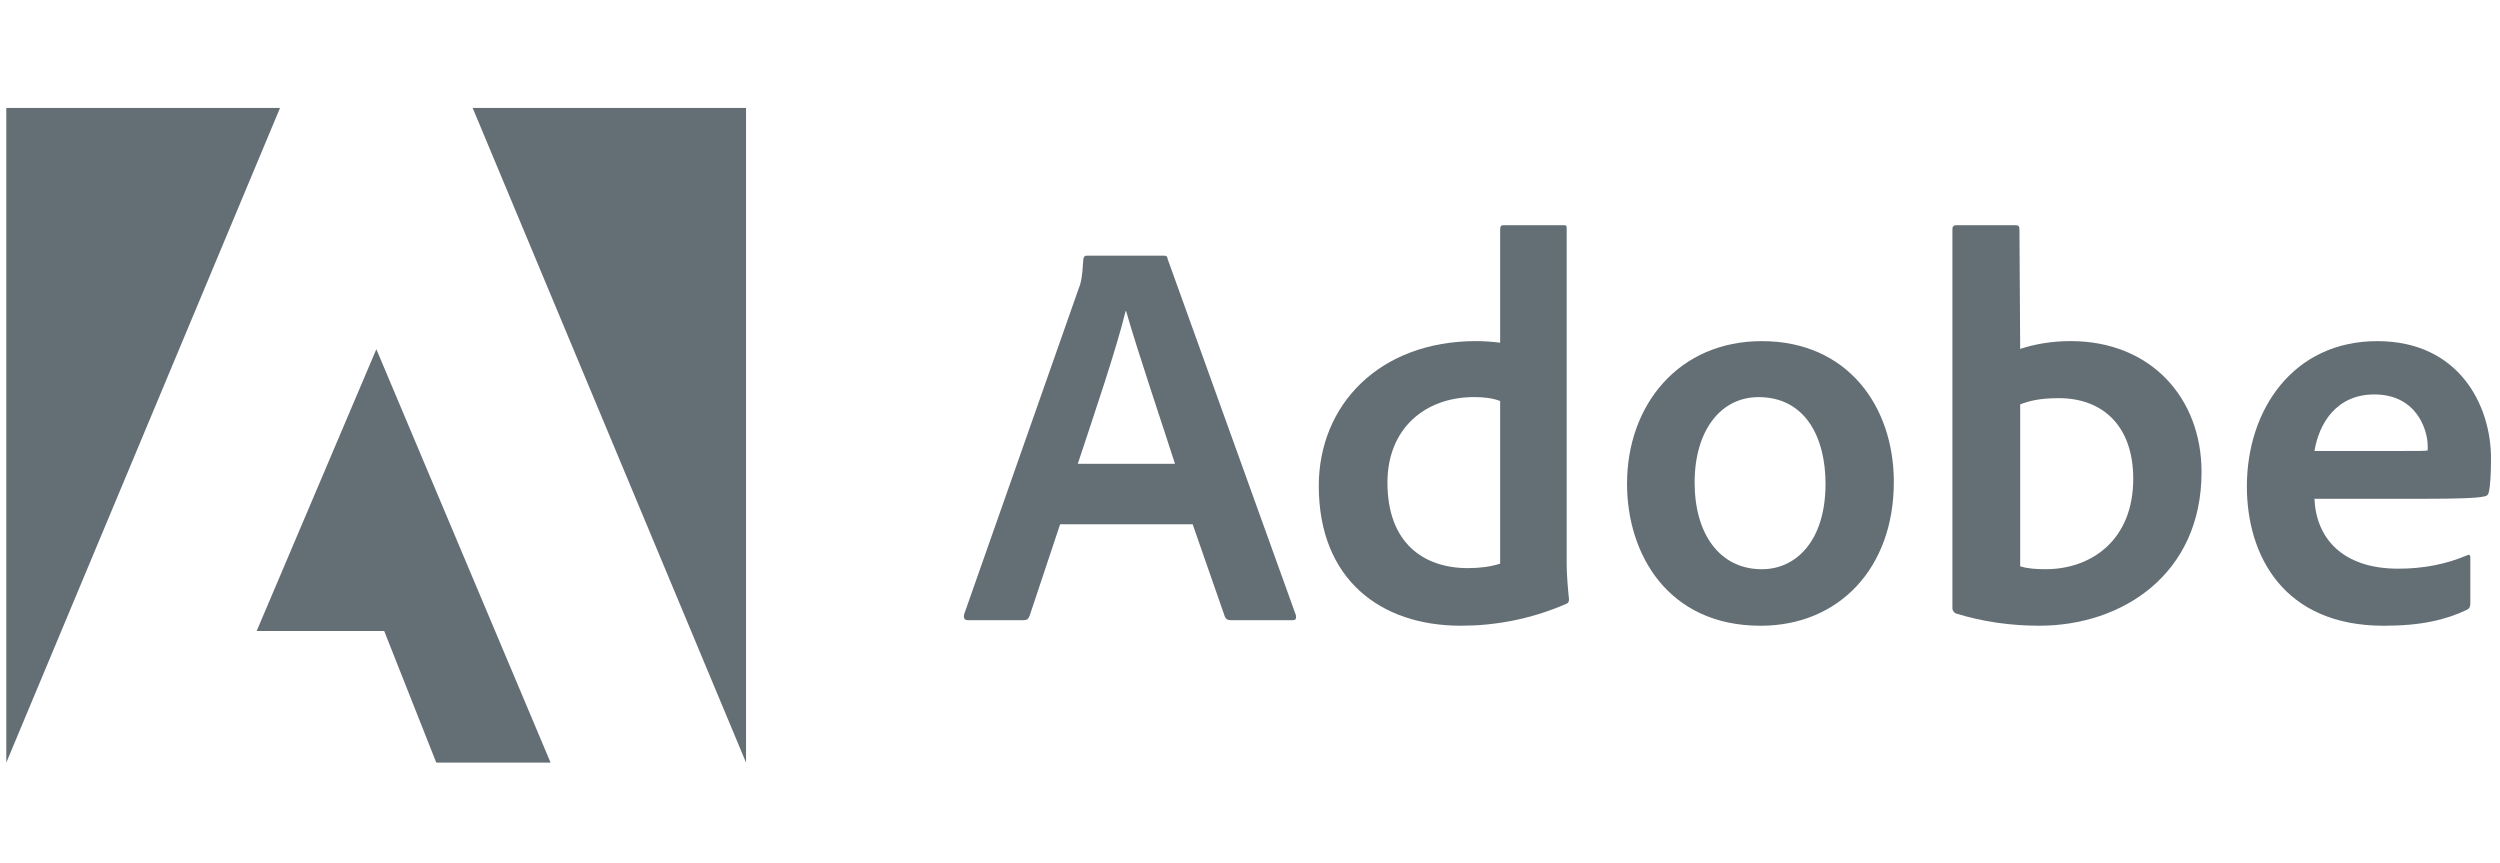
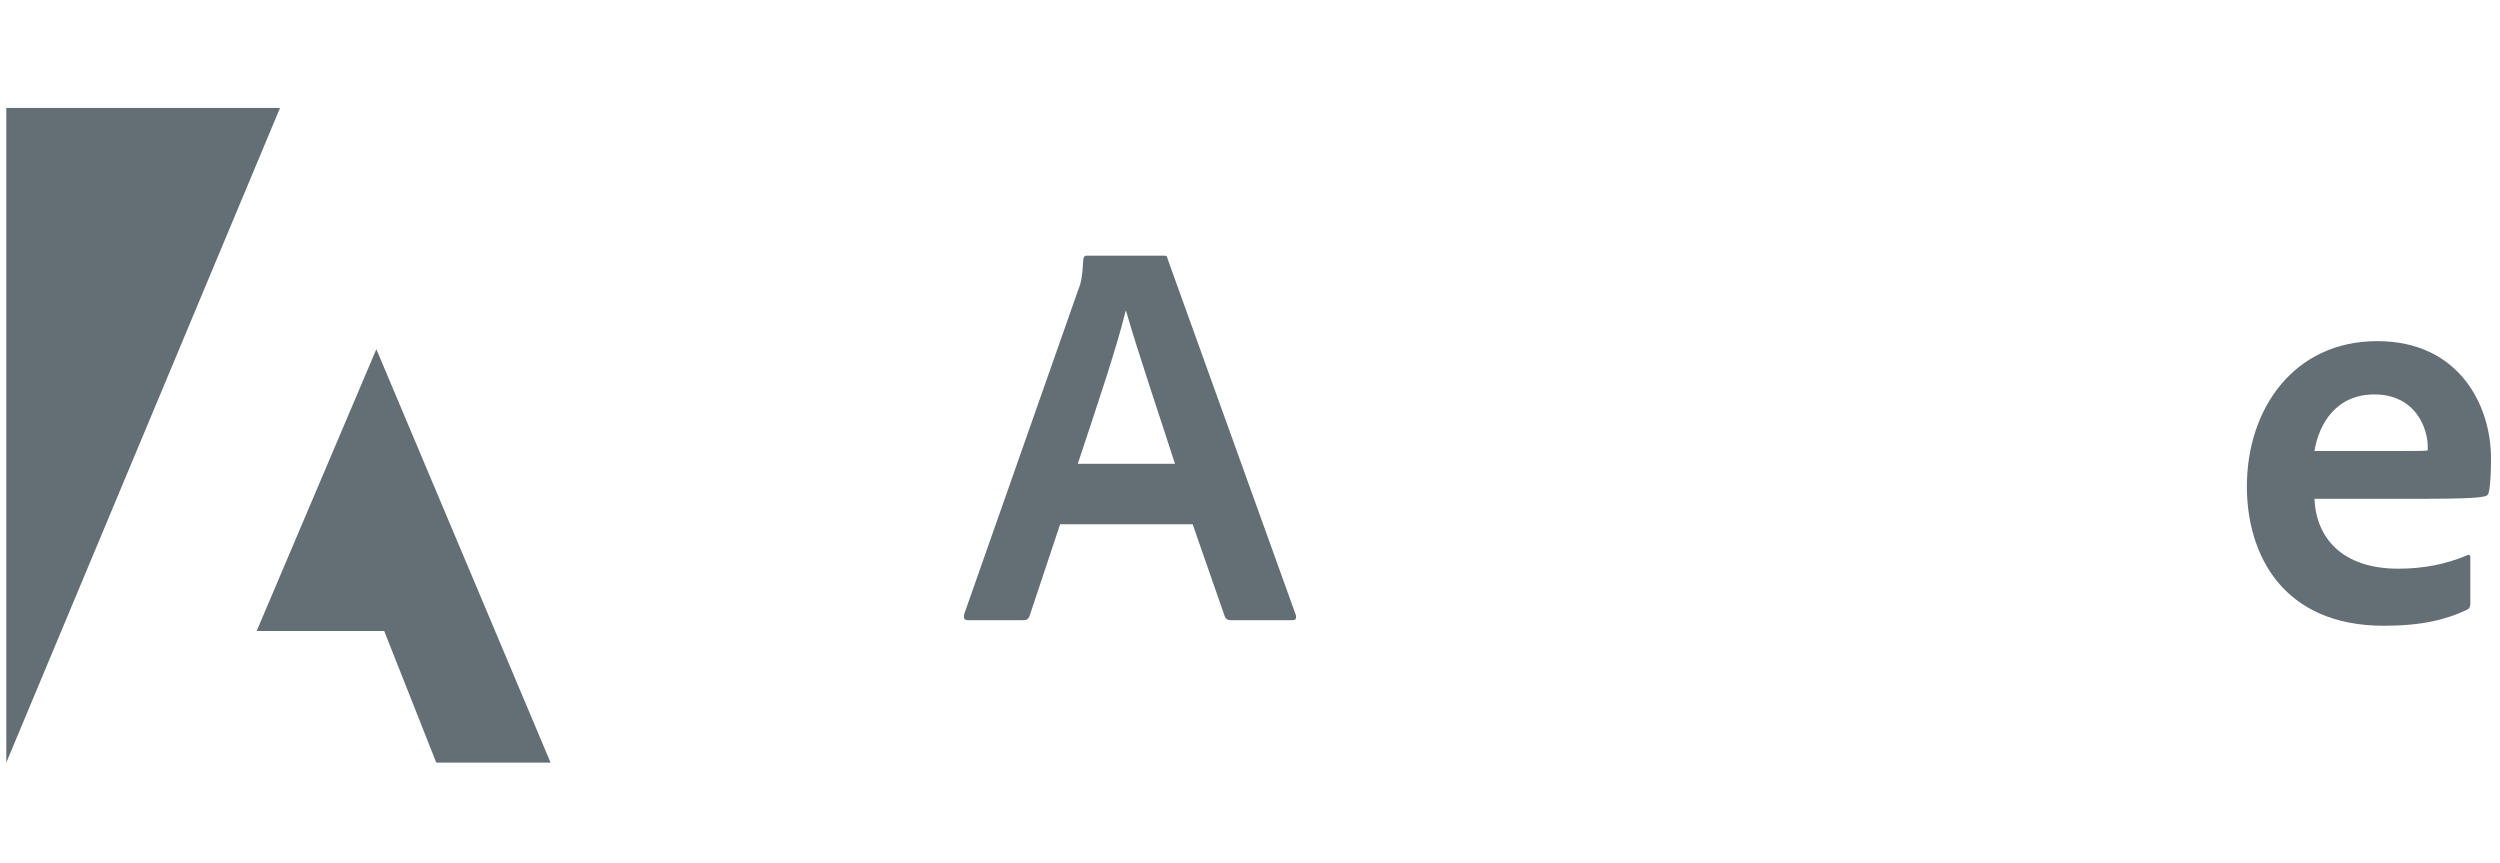
<svg xmlns="http://www.w3.org/2000/svg" width="139" height="48" viewBox="0 0 139 48" fill="none">
  <path d="M15.57 6H0.35V42.4L15.57 6Z" fill="#646F75" />
-   <path d="M26.279 6H41.48V42.4L26.279 6Z" fill="#646F75" />
  <path d="M20.925 19.416L30.612 42.4H24.256L21.361 35.083H14.271L20.925 19.416Z" fill="#646F75" />
  <path d="M66.311 29.148L68.105 34.294C68.165 34.423 68.254 34.482 68.413 34.482H71.863C72.052 34.482 72.082 34.393 72.052 34.205L64.922 14.403C64.893 14.245 64.863 14.215 64.704 14.215H60.421C60.302 14.215 60.232 14.304 60.232 14.433C60.173 15.474 60.084 15.791 59.955 16.099L53.599 34.175C53.569 34.393 53.639 34.482 53.817 34.482H56.901C57.089 34.482 57.178 34.423 57.248 34.234L58.943 29.148H66.311ZM59.925 25.786C60.857 22.97 62.087 19.361 62.582 17.299H62.612C63.227 19.46 64.675 23.744 65.329 25.786H59.925Z" fill="#646F75" />
-   <path d="M81.217 34.79C83.071 34.79 85.044 34.453 87.047 33.59C87.206 33.531 87.236 33.461 87.236 33.312C87.176 32.757 87.107 31.954 87.107 31.339V12.698C87.107 12.579 87.107 12.52 86.958 12.52H83.597C83.468 12.52 83.408 12.579 83.408 12.738V19.054C82.883 18.994 82.516 18.965 82.08 18.965C76.656 18.965 73.324 22.544 73.324 27.016C73.324 32.202 76.745 34.79 81.217 34.79ZM83.408 31.339C82.853 31.518 82.238 31.587 81.614 31.587C79.155 31.587 77.142 30.199 77.142 26.828C77.142 23.843 79.214 22.078 81.961 22.078C82.516 22.078 83.002 22.138 83.408 22.296V31.339Z" fill="#646F75" />
-   <path d="M97.959 18.967C93.329 18.967 90.463 22.517 90.463 26.899C90.463 30.816 92.743 34.792 97.89 34.792C102.243 34.792 105.297 31.589 105.297 26.8C105.297 22.576 102.709 18.967 97.959 18.967ZM97.771 22.08C100.388 22.08 101.499 24.331 101.499 26.899C101.499 30.072 99.863 31.649 97.959 31.649C95.609 31.649 94.221 29.676 94.221 26.83C94.221 23.905 95.698 22.08 97.771 22.08Z" fill="#646F75" />
-   <path d="M108.772 12.52C108.643 12.52 108.554 12.579 108.554 12.738V33.838C108.554 33.927 108.643 34.086 108.772 34.116C110.249 34.572 111.796 34.79 113.392 34.79C117.964 34.79 122.406 31.954 122.406 26.243C122.406 22.108 119.57 18.965 115.128 18.965C114.106 18.965 113.155 19.123 112.322 19.401L112.282 12.767C112.282 12.549 112.222 12.52 112.004 12.52H108.772ZM118.608 26.619C118.608 30.04 116.268 31.647 113.74 31.647C113.214 31.647 112.748 31.617 112.322 31.488V22.485C112.807 22.296 113.393 22.138 114.473 22.138C116.913 22.138 118.608 23.684 118.608 26.619Z" fill="#646F75" />
  <path d="M134.95 27.732C136.458 27.732 137.697 27.702 138.123 27.603C138.282 27.573 138.342 27.514 138.371 27.385C138.461 27.048 138.5 26.344 138.5 25.481C138.5 22.546 136.735 18.967 132.174 18.967C127.514 18.967 124.926 22.764 124.926 27.048C124.926 30.846 126.929 34.792 132.541 34.792C134.643 34.792 136.001 34.455 137.171 33.9C137.29 33.84 137.35 33.741 137.35 33.562V30.994C137.35 30.846 137.261 30.816 137.171 30.875C136.001 31.371 134.732 31.619 133.344 31.619C130.201 31.619 128.773 29.884 128.684 27.732H134.95ZM128.684 25.075C128.932 23.568 129.884 21.931 132.015 21.931C134.365 21.931 134.98 23.905 134.98 24.797C134.98 24.827 134.98 24.956 134.98 25.045C134.851 25.075 134.455 25.075 133.285 25.075H128.684Z" fill="#646F75" />
</svg>